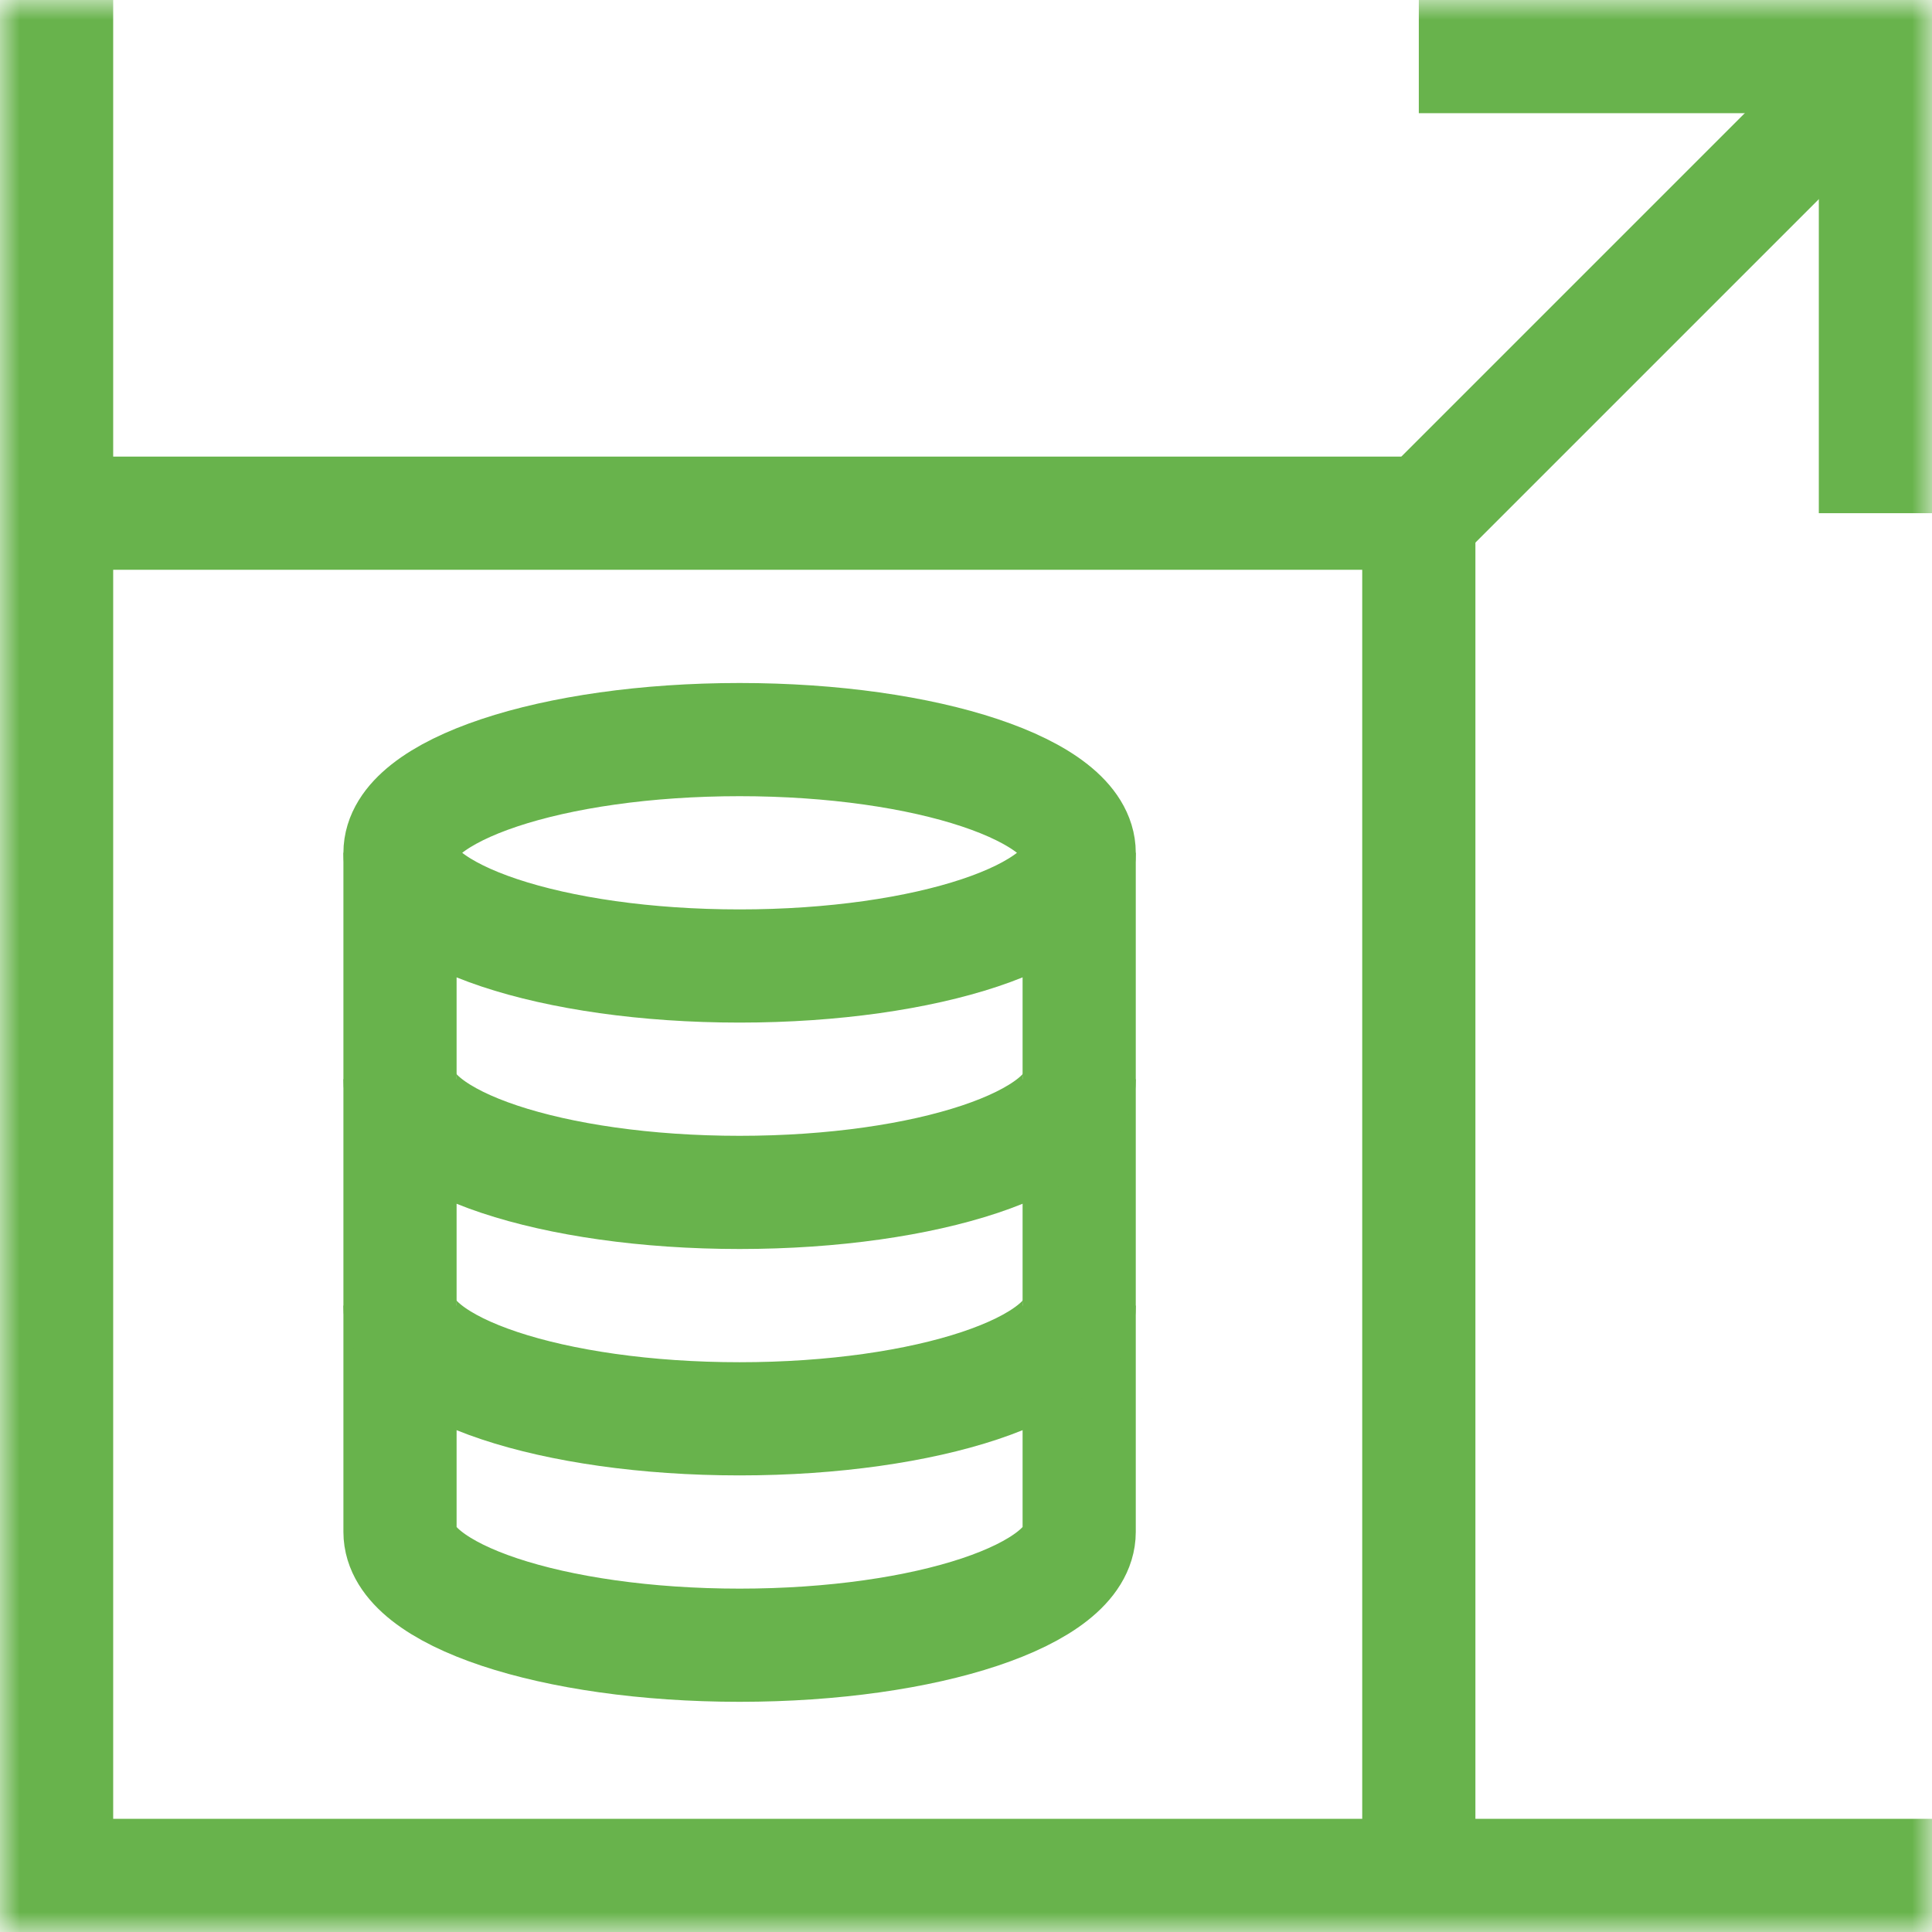
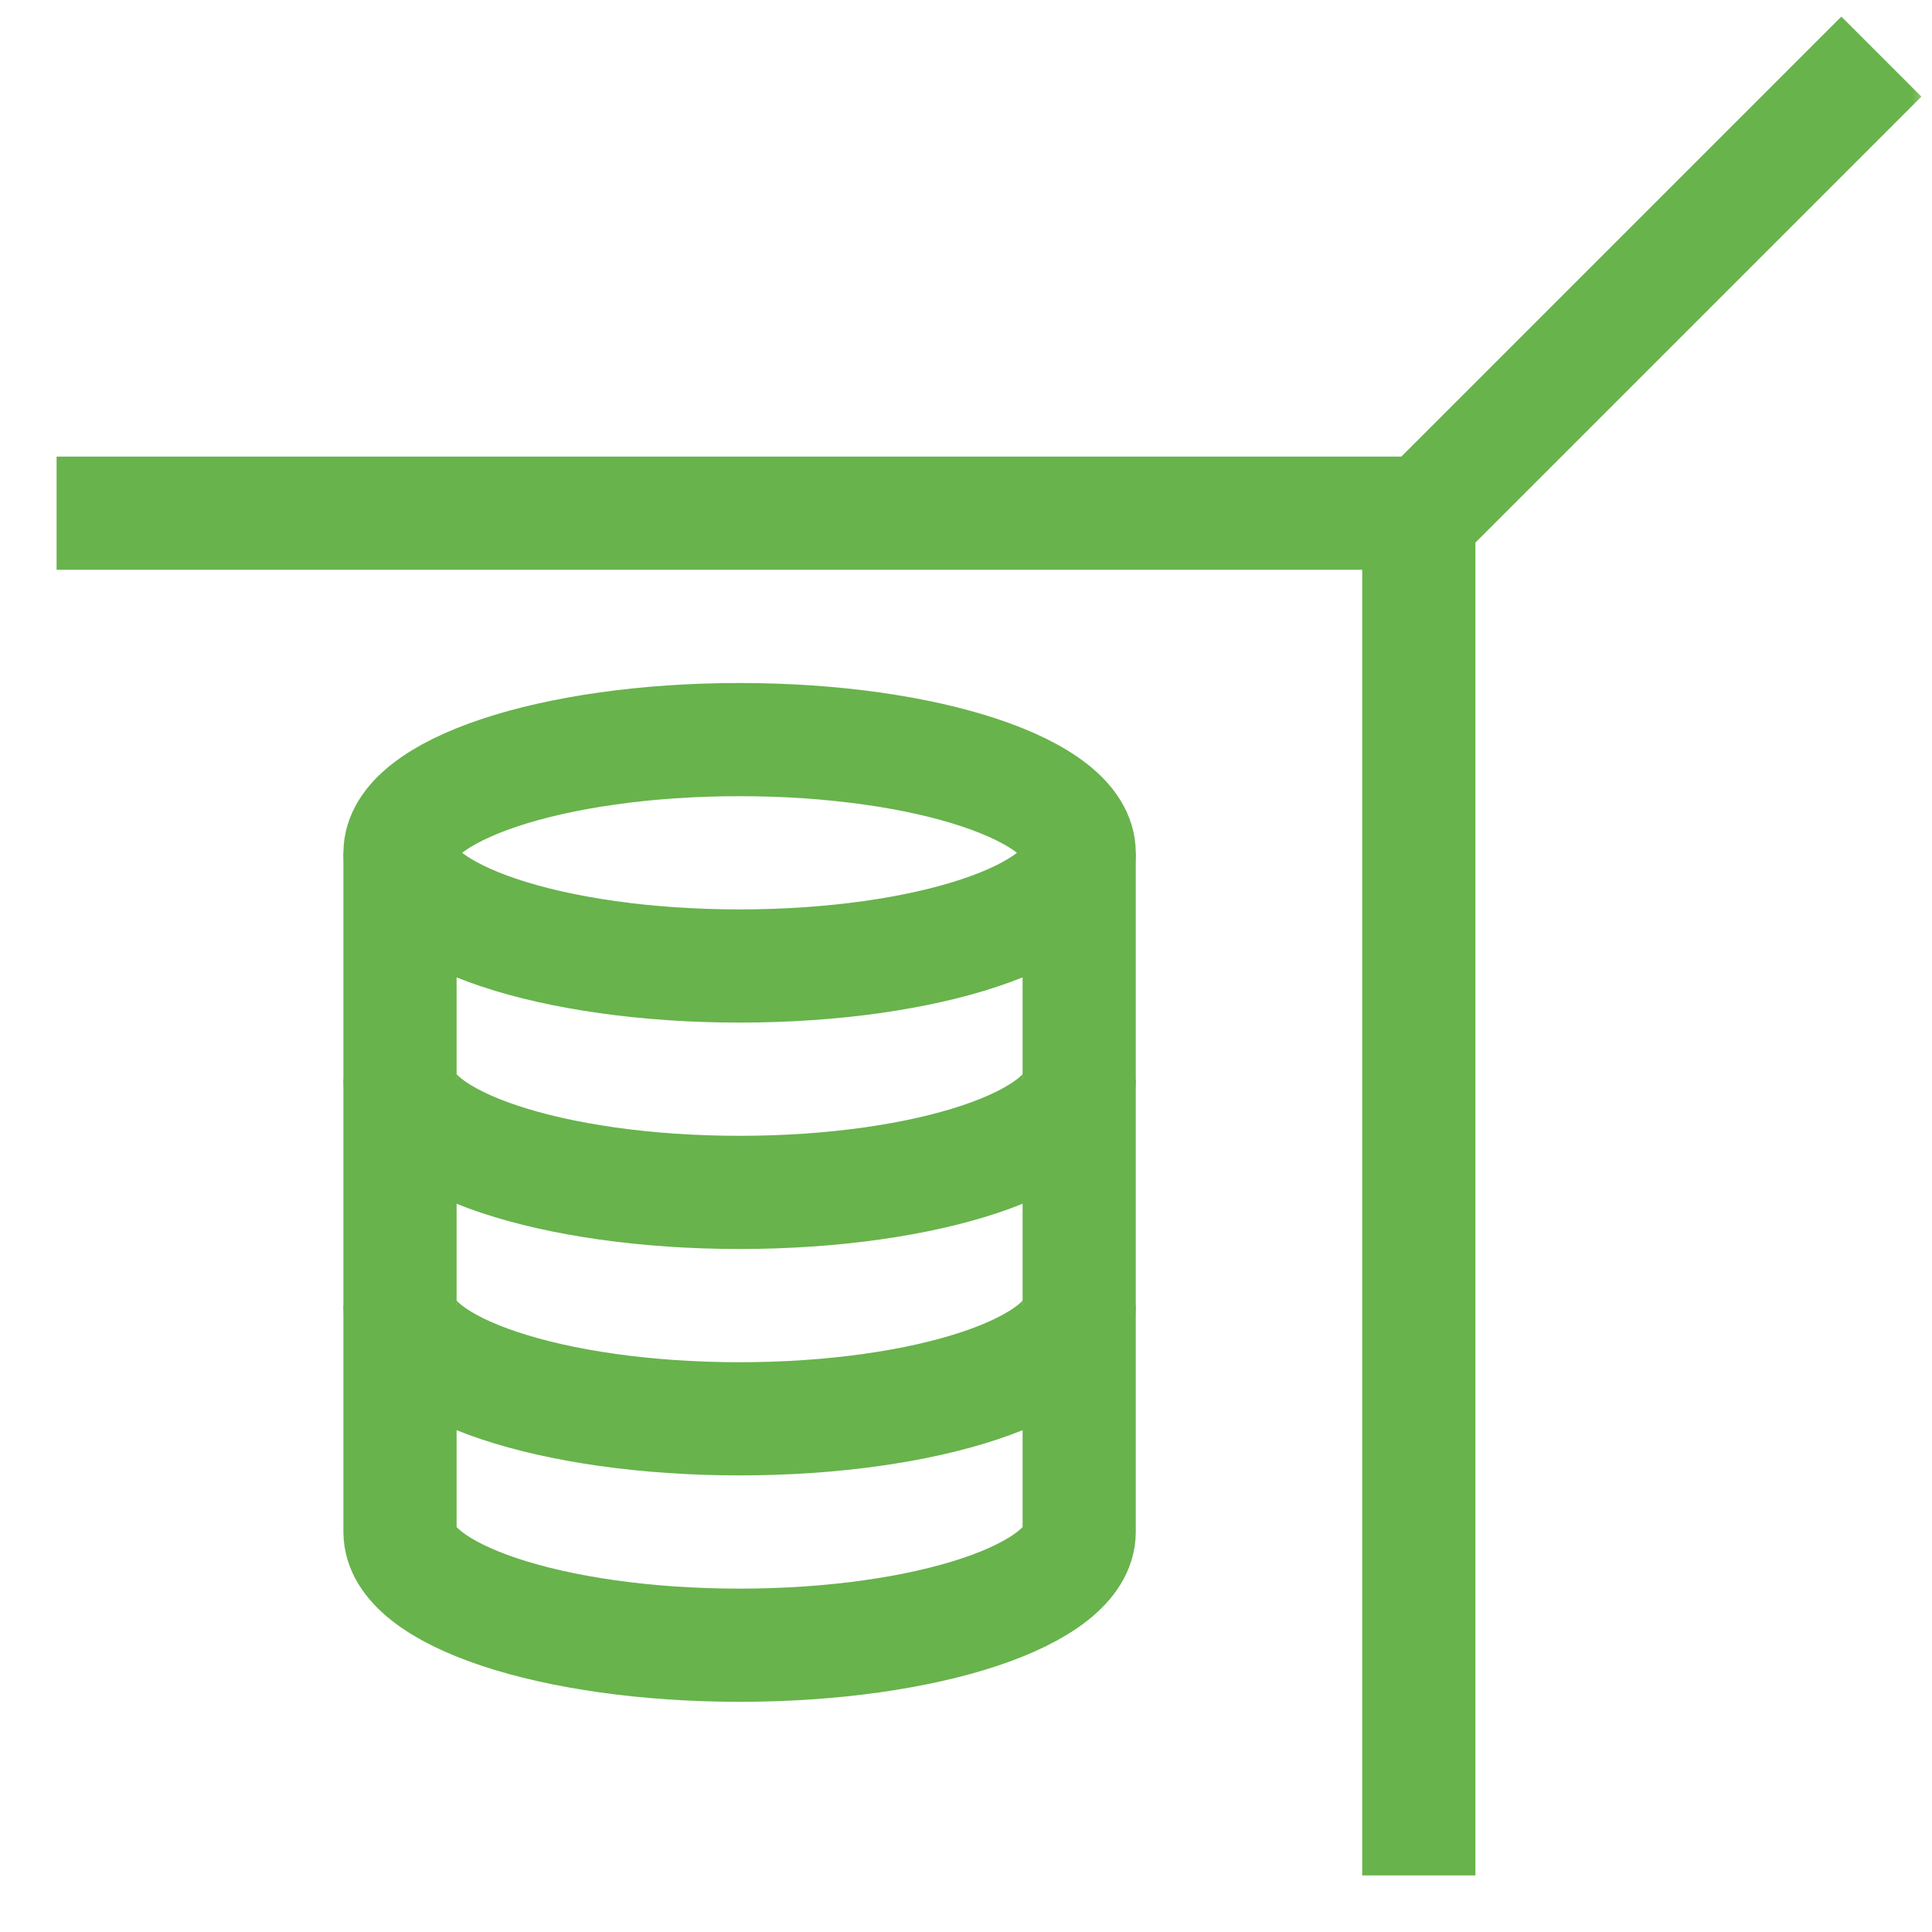
<svg xmlns="http://www.w3.org/2000/svg" width="48" height="48" viewBox="0 0 48 48" fill="none">
  <g clip-path="url(#clip0_665_428)">
    <mask id="mask0_665_428" style="mask-type:luminance" maskUnits="userSpaceOnUse" x="0" y="0" width="48" height="48">
      <path d="M0 3.8147e-06H48V48H0V3.8147e-06Z" fill="white" />
    </mask>
    <g mask="url(#mask0_665_428)">
      <path d="M26.812 21.188C26.812 22.741 23.035 24 18.375 24C13.715 24 9.938 22.741 9.938 21.188C9.938 19.634 13.715 18.375 18.375 18.375C23.035 18.375 26.812 19.634 26.812 21.188Z" stroke="#68B34C" stroke-width="2.812" stroke-miterlimit="10" />
      <path d="M9.938 21.188V38.062C9.938 39.616 13.715 40.875 18.375 40.875C23.035 40.875 26.812 39.616 26.812 38.062V21.188" stroke="#68B34C" stroke-width="2.812" stroke-miterlimit="10" />
      <path d="M26.812 26.812C26.812 28.366 23.035 29.625 18.375 29.625C13.715 29.625 9.938 28.366 9.938 26.812" stroke="#68B34C" stroke-width="2.812" stroke-miterlimit="10" />
      <path d="M26.812 32.438C26.812 33.991 23.035 35.25 18.375 35.25C13.715 35.25 9.938 33.991 9.938 32.438" stroke="#68B34C" stroke-width="2.812" stroke-miterlimit="10" />
      <path d="M35.25 12.898L46.742 1.406" stroke="#68B34C" stroke-width="2.812" stroke-miterlimit="10" />
-       <path d="M46.594 12.75V1.406H35.25" stroke="#68B34C" stroke-width="2.812" stroke-miterlimit="10" />
-       <path d="M48 46.594H1.406V3.70294e-06" stroke="#68B34C" stroke-width="2.812" stroke-miterlimit="10" />
      <path d="M1.406 12.75H35.25V46.594" stroke="#68B34C" stroke-width="2.812" stroke-miterlimit="10" />
    </g>
  </g>
  <defs>
    <clipPath id="clip0_665_428">
      <rect width="48" height="48" fill="white" />
    </clipPath>
  </defs>
</svg>